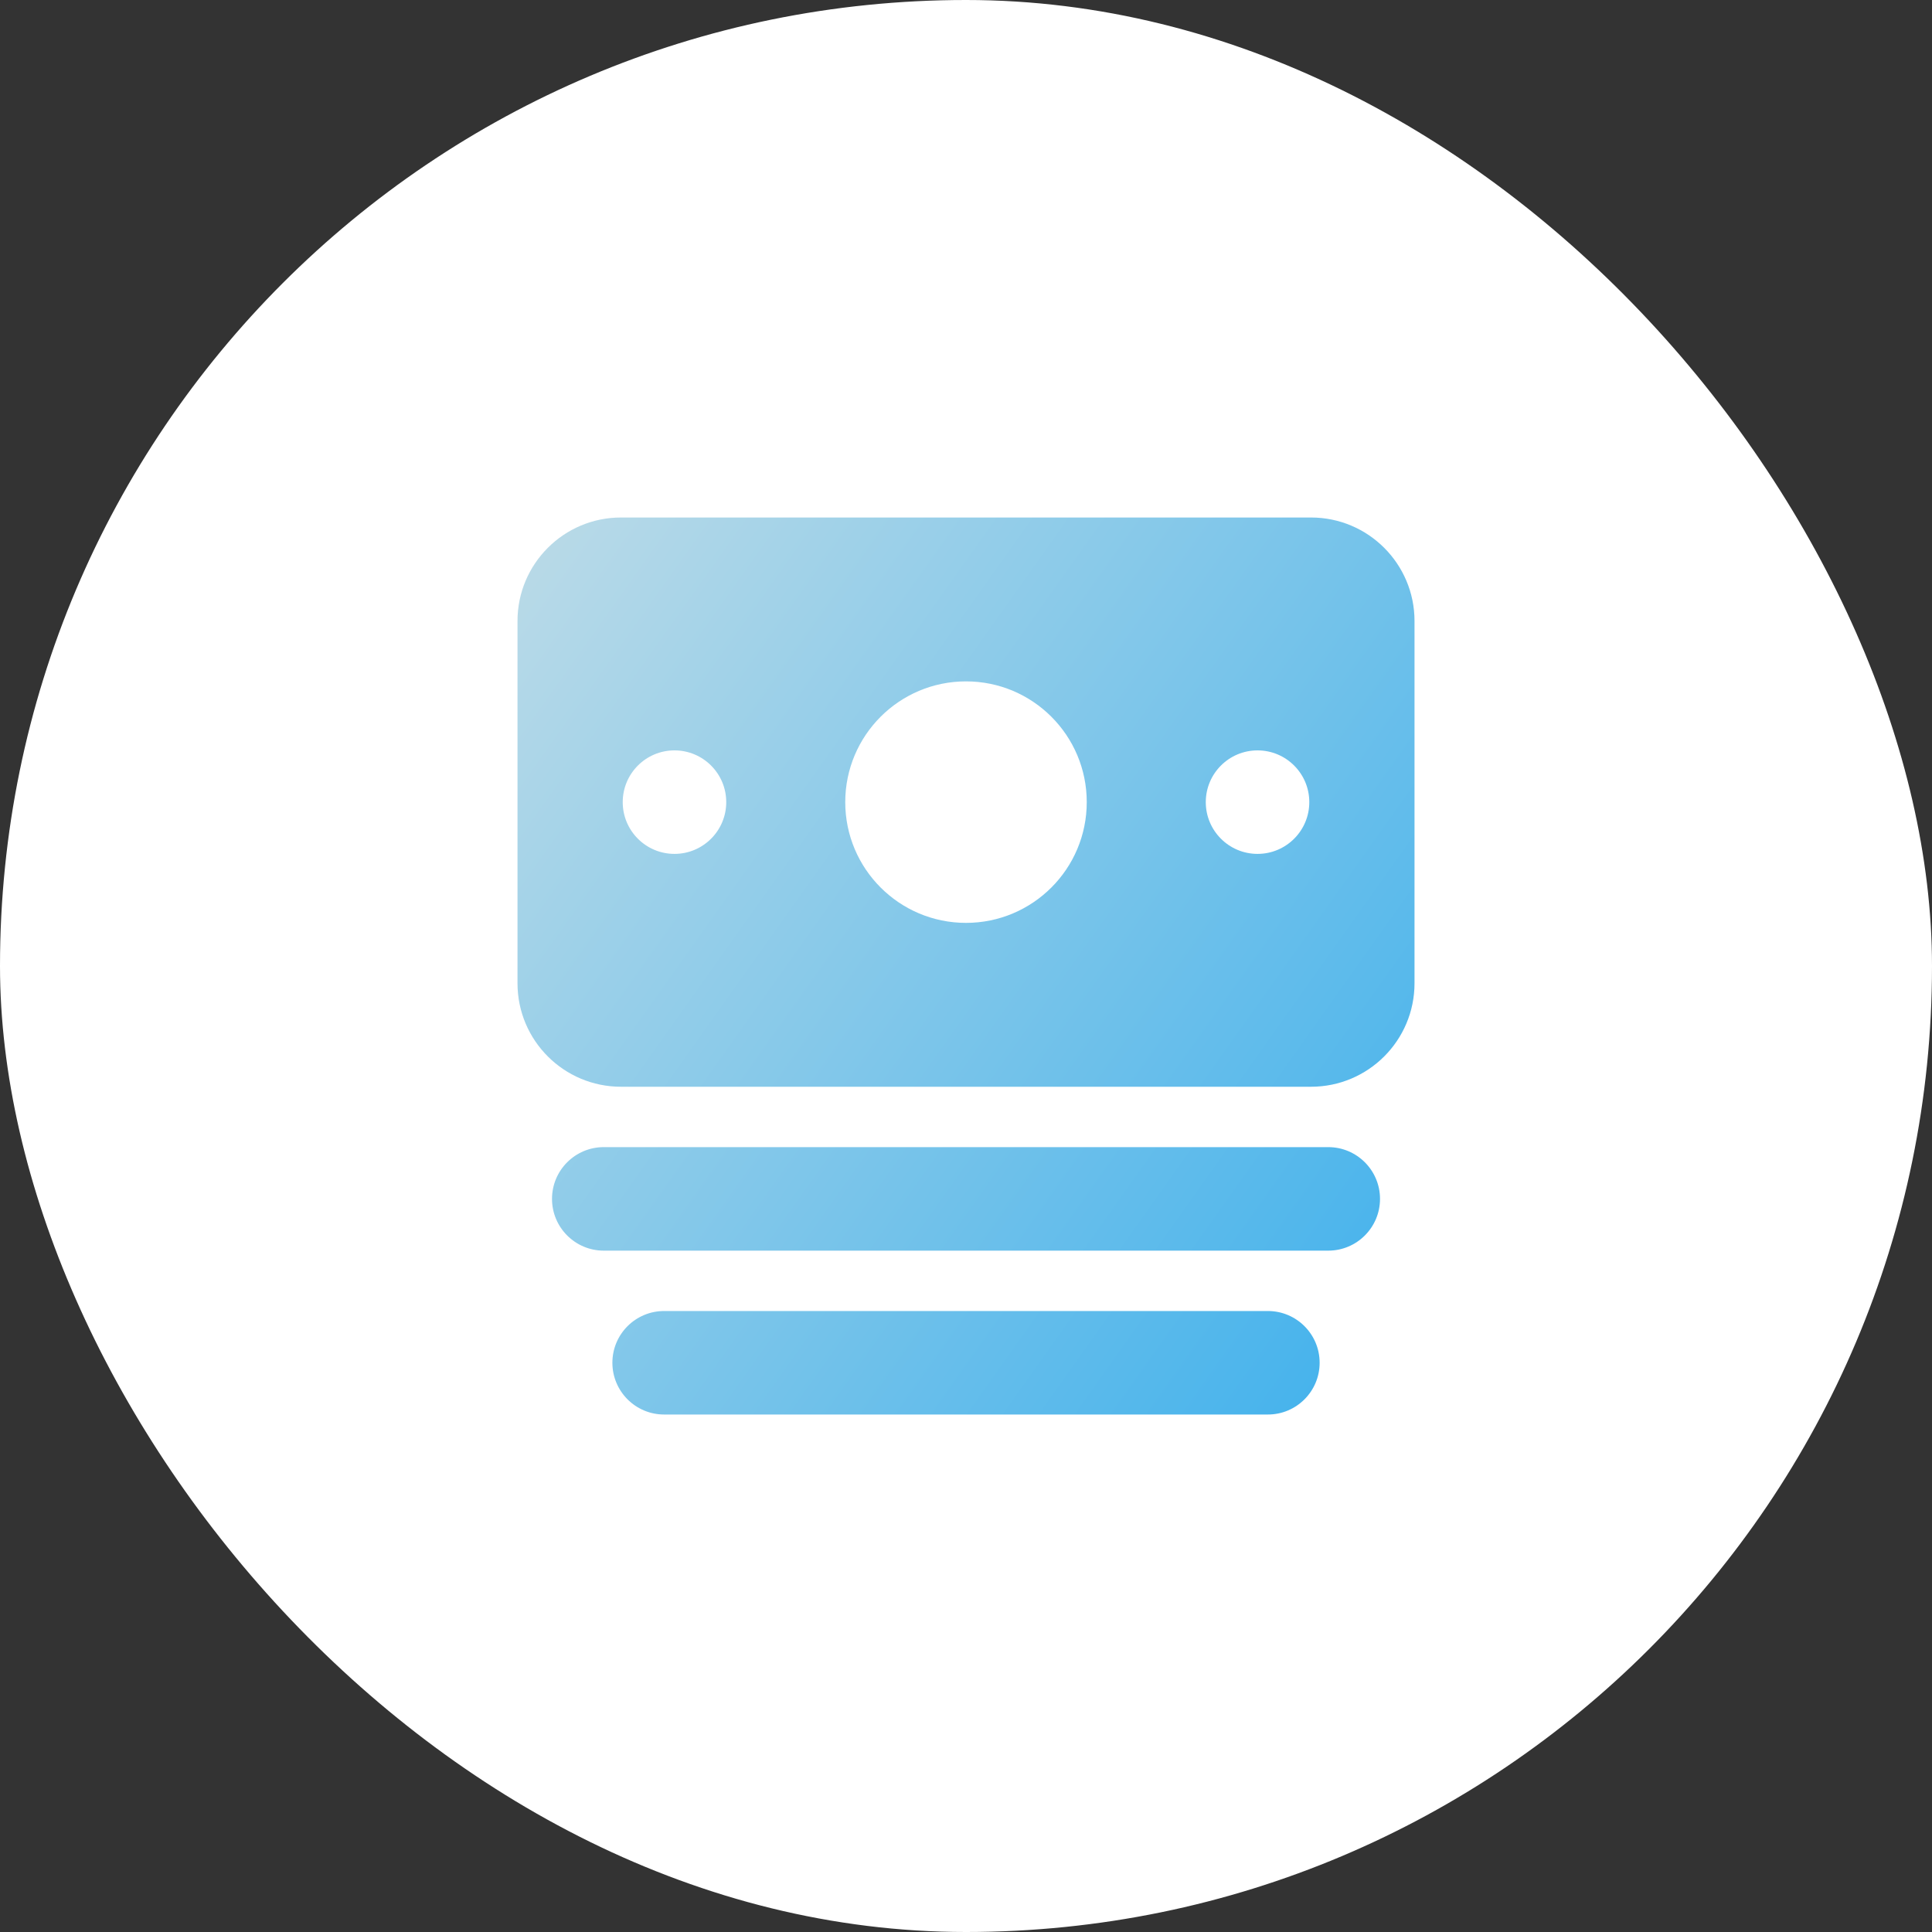
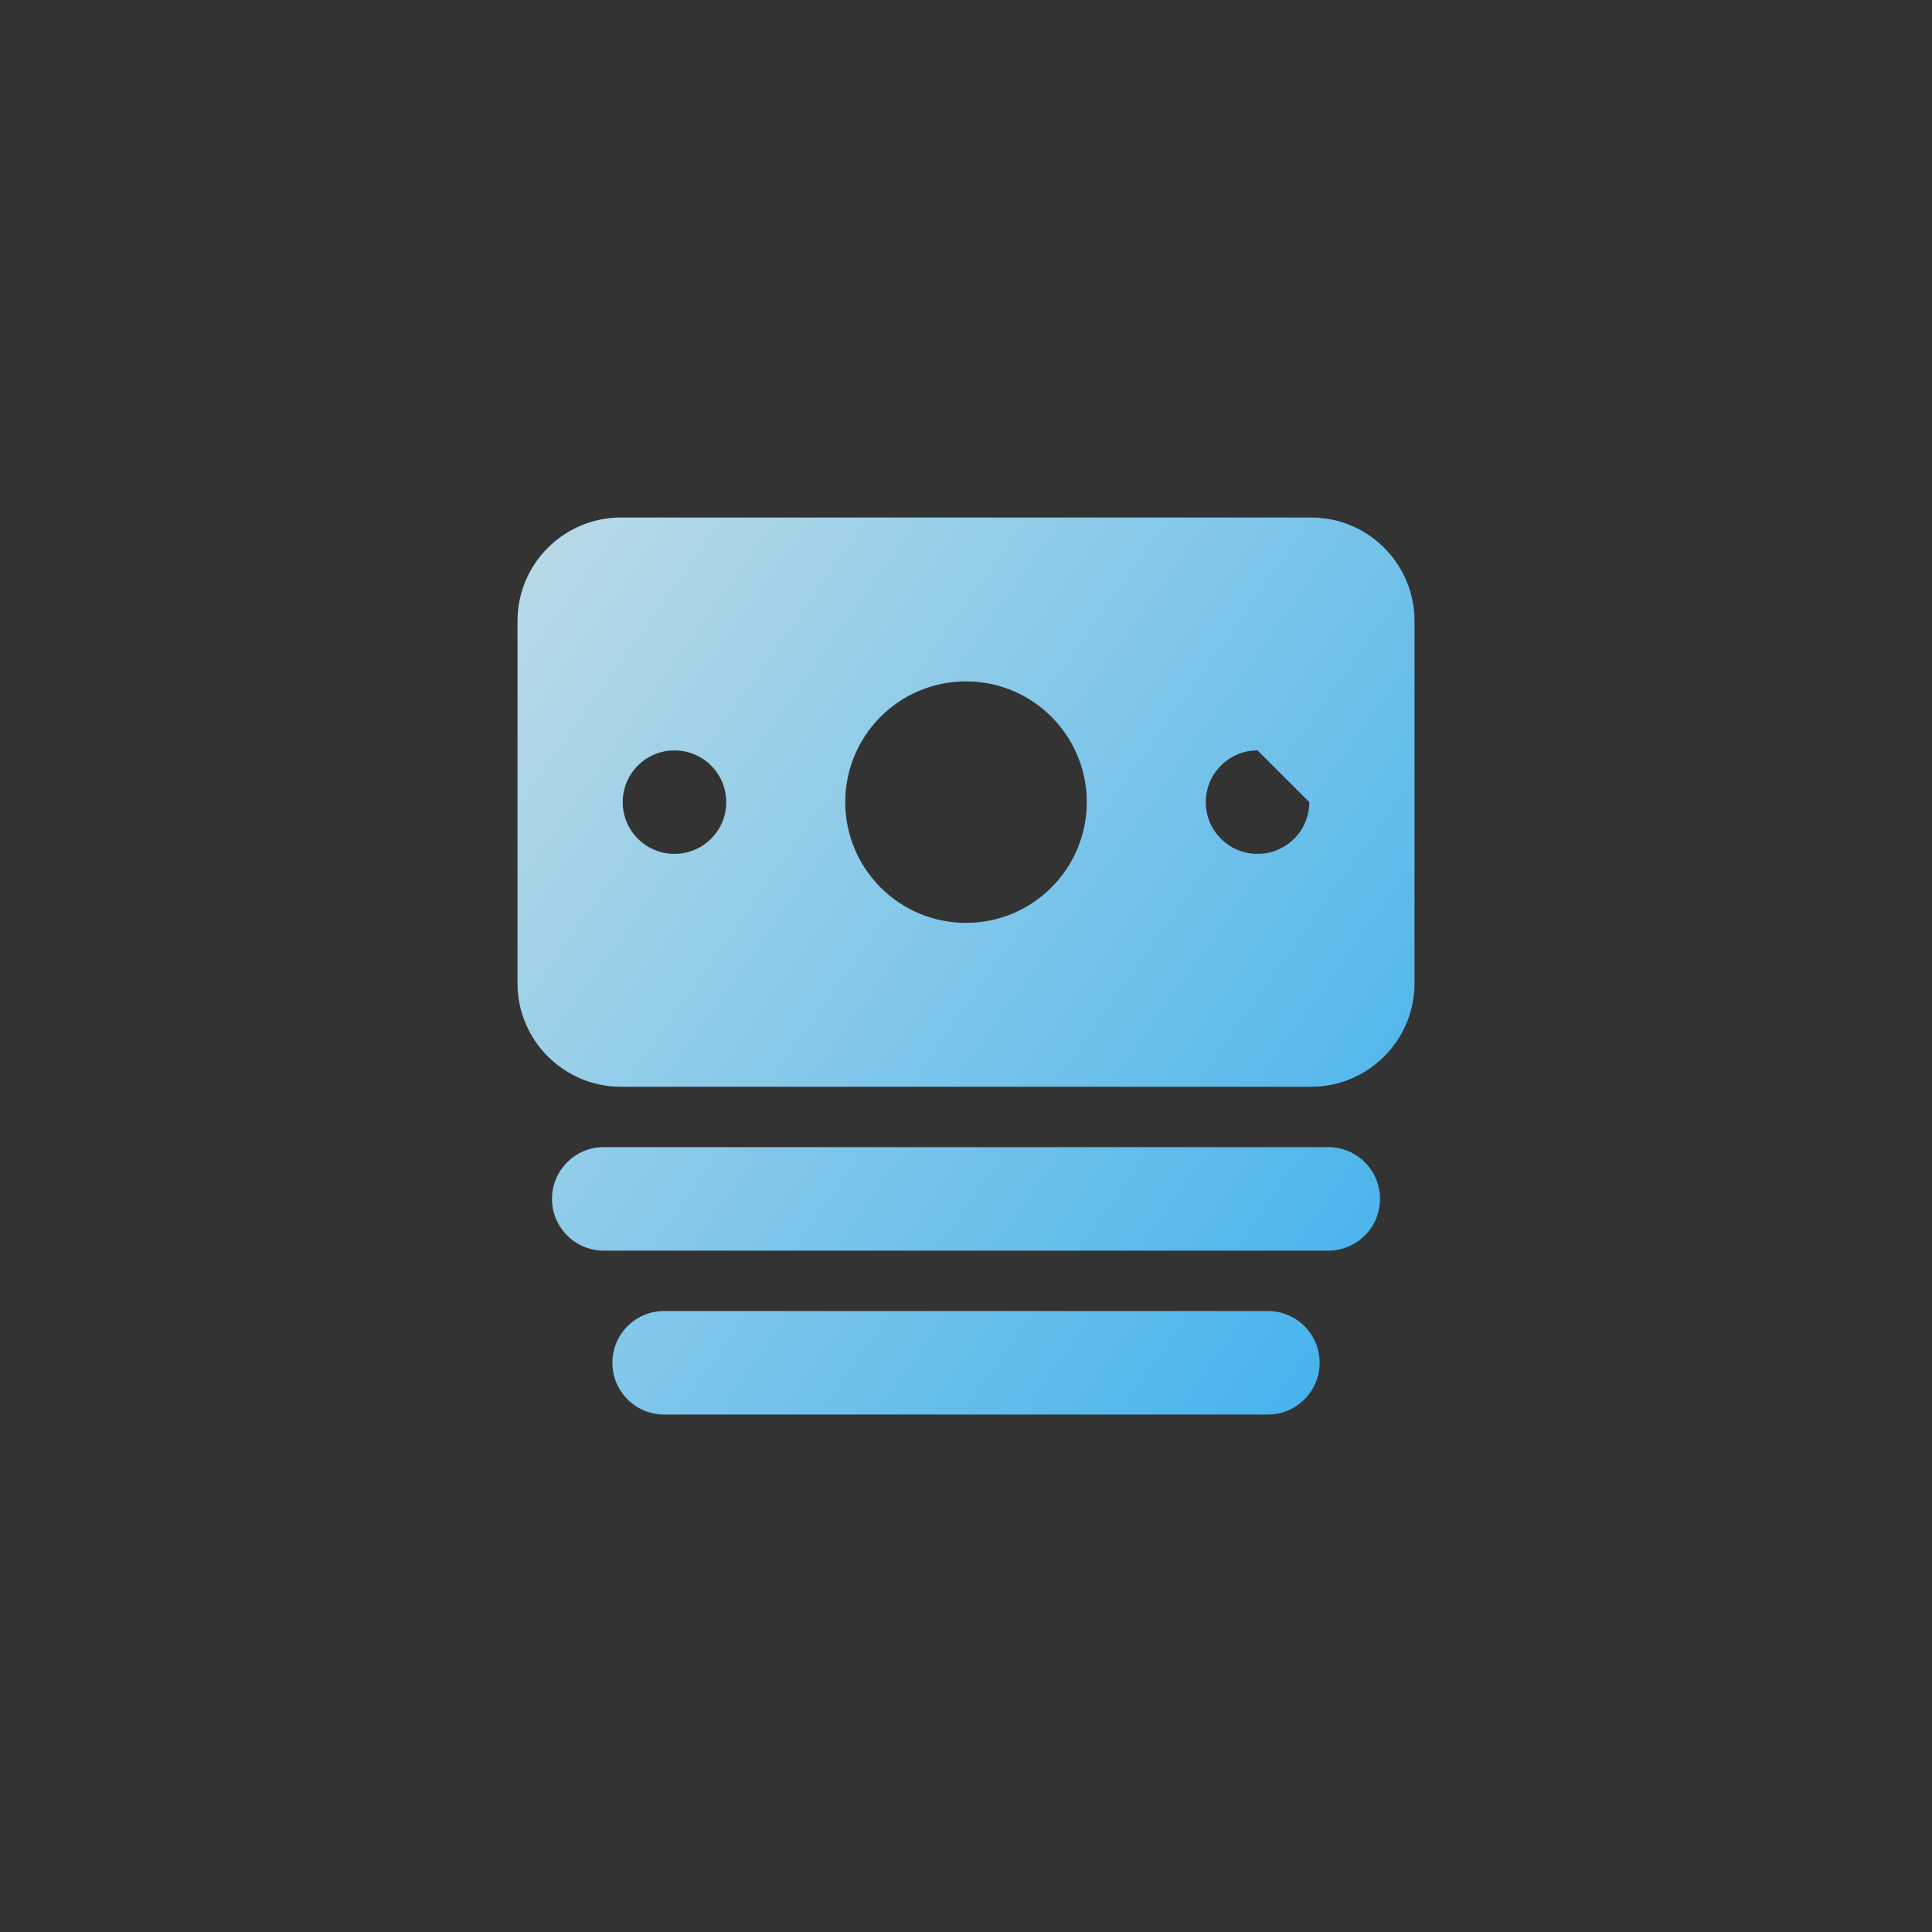
<svg xmlns="http://www.w3.org/2000/svg" width="100" height="100" viewBox="0 0 100 100" fill="none">
  <rect x="0" y="0" width="100" height="100" fill="#333333" stroke="none" />
-   <rect width="100" height="100" rx="50" fill="white" />
-   <path fill-rule="evenodd" clip-rule="evenodd" d="M32.143 26.786C29.185 26.786 26.786 29.185 26.786 32.143V50.893C26.786 53.852 29.185 56.25 32.143 56.25H67.858C70.816 56.25 73.215 53.852 73.215 50.893V32.143C73.215 29.185 70.816 26.786 67.858 26.786H32.143ZM50 35.268C46.549 35.268 43.75 38.066 43.75 41.518C43.75 44.97 46.549 47.768 50 47.768C53.452 47.768 56.25 44.97 56.25 41.518C56.25 38.066 53.452 35.268 50 35.268ZM34.911 38.84C33.432 38.84 32.232 40.039 32.232 41.518C32.232 42.998 33.431 44.197 34.911 44.197C36.39 44.197 37.59 42.998 37.59 41.518C37.59 40.039 36.39 38.84 34.911 38.84ZM65.09 38.84C63.611 38.84 62.411 40.039 62.411 41.518C62.411 42.998 63.611 44.197 65.09 44.197C66.57 44.197 67.769 42.998 67.769 41.518C67.769 40.039 66.57 38.84 65.09 38.84ZM31.697 70.536C31.697 69.057 32.896 67.858 34.375 67.858H65.625C67.105 67.858 68.304 69.057 68.304 70.536C68.304 72.015 67.105 73.215 65.625 73.215H34.375C32.896 73.215 31.697 72.015 31.697 70.536ZM31.25 59.375C29.771 59.375 28.572 60.575 28.572 62.054C28.572 63.533 29.771 64.733 31.25 64.733H68.75C70.23 64.733 71.429 63.533 71.429 62.054C71.429 60.575 70.23 59.375 68.75 59.375H31.25Z" fill="url(#paint0_linear_128_2141)" />
+   <path fill-rule="evenodd" clip-rule="evenodd" d="M32.143 26.786C29.185 26.786 26.786 29.185 26.786 32.143V50.893C26.786 53.852 29.185 56.25 32.143 56.25H67.858C70.816 56.25 73.215 53.852 73.215 50.893V32.143C73.215 29.185 70.816 26.786 67.858 26.786H32.143ZM50 35.268C46.549 35.268 43.75 38.066 43.75 41.518C43.75 44.97 46.549 47.768 50 47.768C53.452 47.768 56.25 44.97 56.25 41.518C56.25 38.066 53.452 35.268 50 35.268ZM34.911 38.84C33.432 38.84 32.232 40.039 32.232 41.518C32.232 42.998 33.431 44.197 34.911 44.197C36.39 44.197 37.59 42.998 37.59 41.518C37.59 40.039 36.39 38.84 34.911 38.84ZM65.09 38.84C63.611 38.84 62.411 40.039 62.411 41.518C62.411 42.998 63.611 44.197 65.09 44.197C66.57 44.197 67.769 42.998 67.769 41.518ZM31.697 70.536C31.697 69.057 32.896 67.858 34.375 67.858H65.625C67.105 67.858 68.304 69.057 68.304 70.536C68.304 72.015 67.105 73.215 65.625 73.215H34.375C32.896 73.215 31.697 72.015 31.697 70.536ZM31.25 59.375C29.771 59.375 28.572 60.575 28.572 62.054C28.572 63.533 29.771 64.733 31.25 64.733H68.75C70.23 64.733 71.429 63.533 71.429 62.054C71.429 60.575 70.23 59.375 68.75 59.375H31.25Z" fill="url(#paint0_linear_128_2141)" />
  <defs>
    <linearGradient id="paint0_linear_128_2141" x1="77.24" y1="83.047" x2="14.615" y2="38.565" gradientUnits="userSpaceOnUse">
      <stop stop-color="#2CAAED" />
      <stop offset="1" stop-color="#C2DDE7" />
    </linearGradient>
  </defs>
</svg>